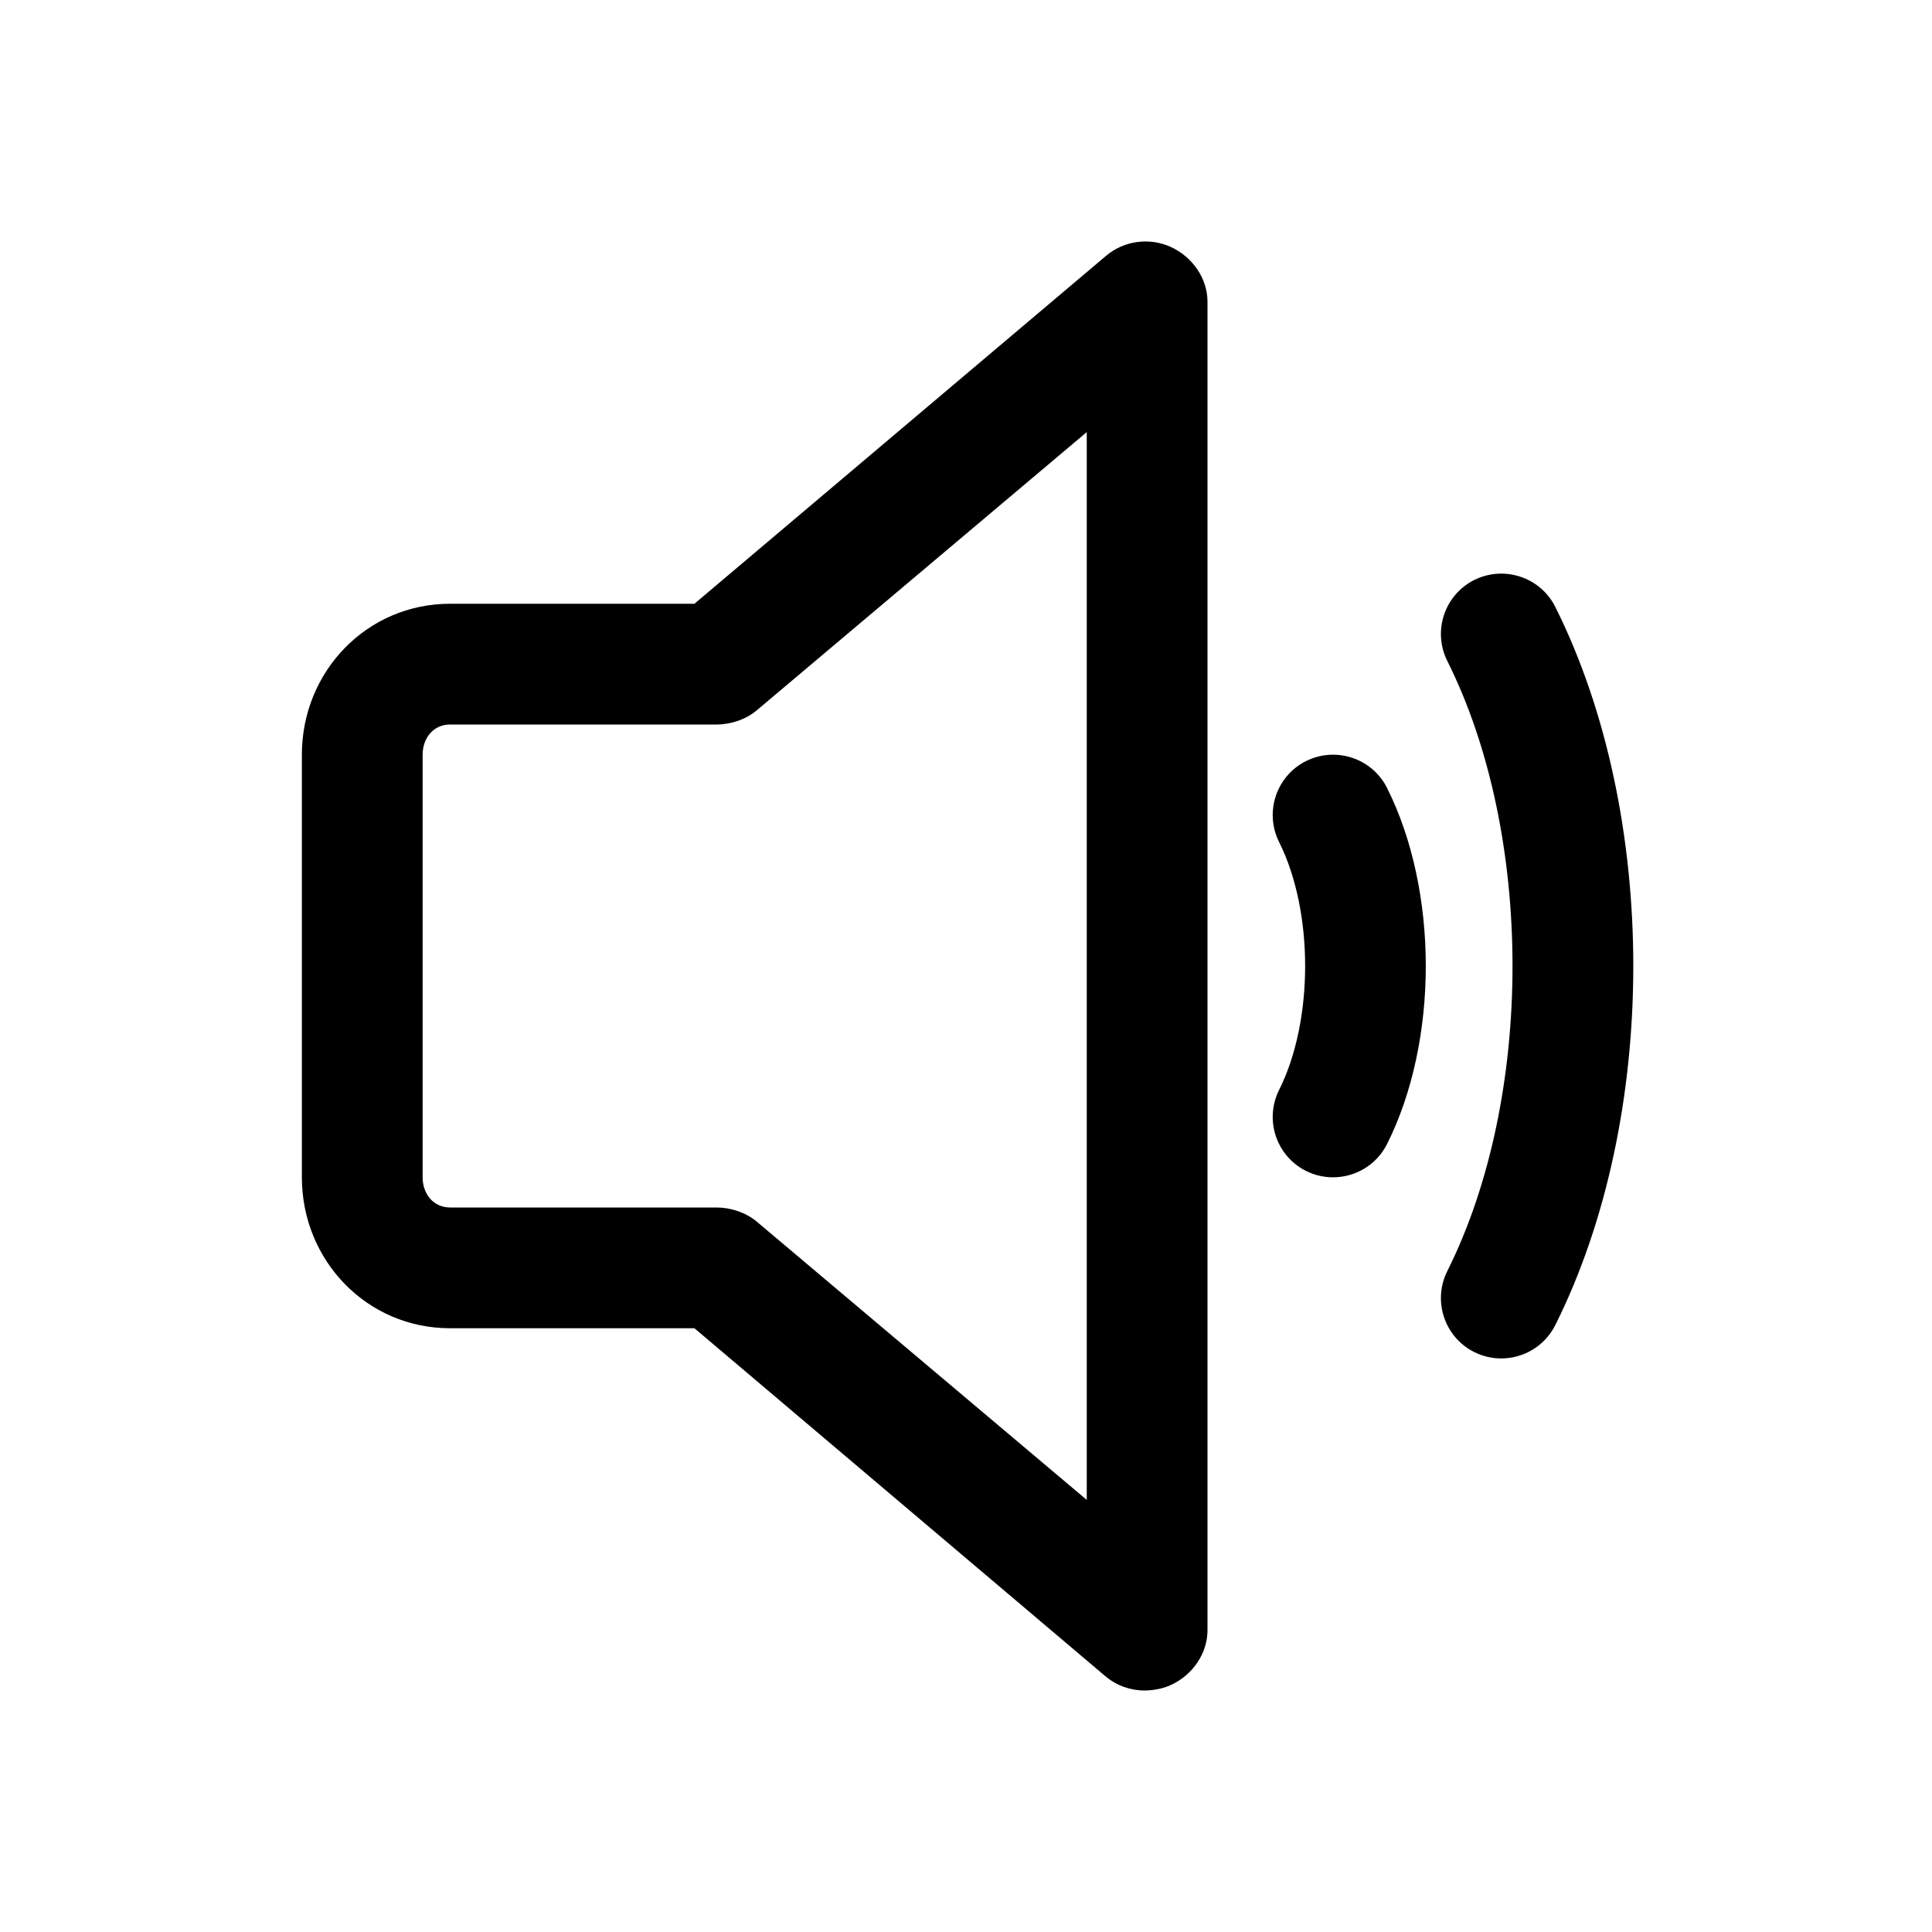
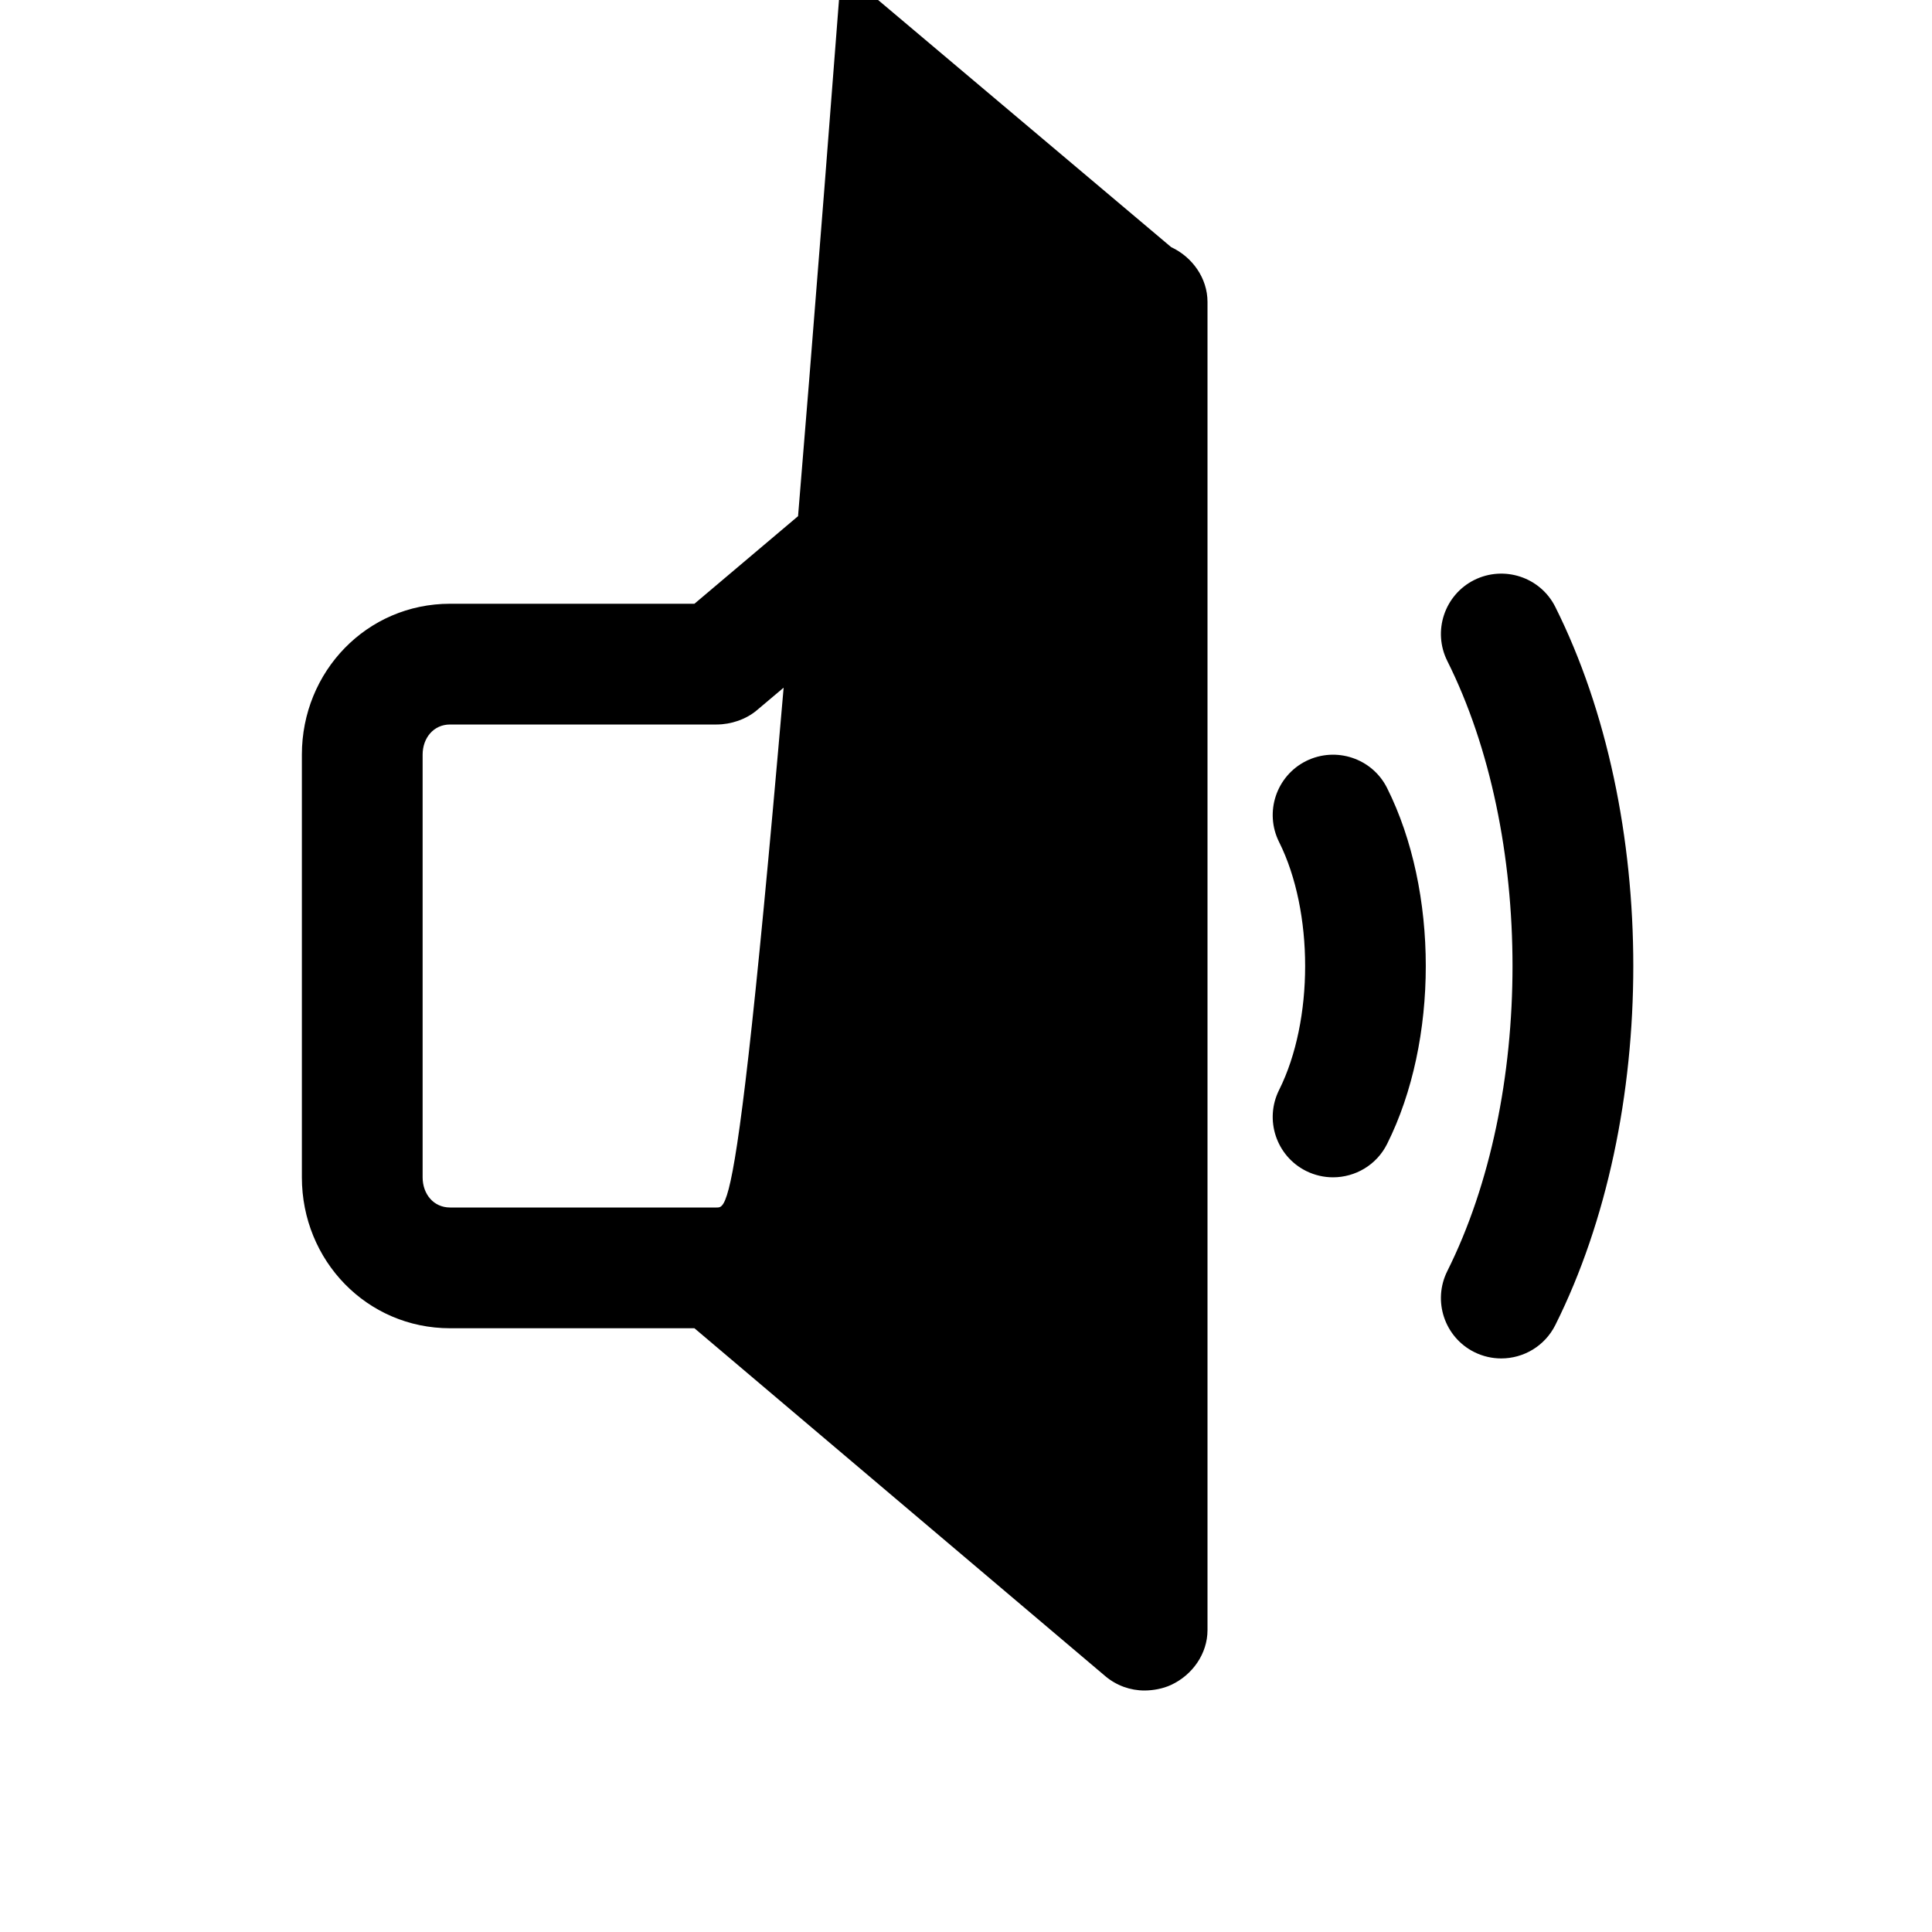
<svg xmlns="http://www.w3.org/2000/svg" enable-background="new 0 0 32 32" height="32px" version="1.1" viewBox="0 0 32 32" width="32px" xml:space="preserve">
  <g id="Guides" />
  <g id="Mail" />
  <g id="Cloud" />
  <g id="Home" />
  <g id="Back" />
  <g id="Next" />
  <g id="Reload" />
  <g id="Buble" />
  <g id="Accept" />
  <g id="Reject" />
  <g id="User" />
  <g id="Download" />
  <g id="Upload" />
  <g id="Camera" />
  <g id="Notification" />
  <g id="About" />
  <g id="Search" />
  <g id="Cart" />
  <g id="Sound">
-     <path d="M19.398,4.093c-0.355-0.165-0.781-0.108-1.078,0.144L11.502,10H7.455C6.077,10,5,11.121,5,12.5v7   C5,20.879,6.077,22,7.455,22h4.047l6.806,5.763C18.493,27.919,18.723,28,18.955,28c0.143,0,0.309-0.03,0.443-0.093   C19.751,27.743,20,27.39,20,27V5C20,4.61,19.751,4.257,19.398,4.093z M18,24.843l-5.462-4.606   C12.357,20.084,12.106,20,11.869,20H7.455C7.179,20,7,19.775,7,19.5v-7C7,12.225,7.179,12,7.455,12h4.414   c0.237,0,0.488-0.084,0.668-0.237L18,7.157V24.843z M22.975,13.053c0.854,1.708,0.854,4.186,0,5.894   C22.8,19.298,22.446,19.5,22.079,19.5c-0.15,0-0.303-0.034-0.446-0.105c-0.494-0.247-0.694-0.848-0.447-1.342   c0.575-1.151,0.575-2.954,0-4.106c-0.247-0.494-0.047-1.095,0.447-1.342   C22.127,12.36,22.729,12.559,22.975,13.053z M25.761,21.947C25.585,22.298,25.232,22.5,24.865,22.5   c-0.15,0-0.303-0.034-0.446-0.105c-0.494-0.247-0.694-0.848-0.447-1.342c1.44-2.881,1.44-7.225,0-10.105   c-0.247-0.494-0.047-1.095,0.447-1.342c0.494-0.245,1.095-0.047,1.342,0.447   C27.483,13.499,27.483,18.501,25.761,21.947z" />
+     <path d="M19.398,4.093c-0.355-0.165-0.781-0.108-1.078,0.144L11.502,10H7.455C6.077,10,5,11.121,5,12.5v7   C5,20.879,6.077,22,7.455,22h4.047l6.806,5.763C18.493,27.919,18.723,28,18.955,28c0.143,0,0.309-0.03,0.443-0.093   C19.751,27.743,20,27.39,20,27V5C20,4.61,19.751,4.257,19.398,4.093z l-5.462-4.606   C12.357,20.084,12.106,20,11.869,20H7.455C7.179,20,7,19.775,7,19.5v-7C7,12.225,7.179,12,7.455,12h4.414   c0.237,0,0.488-0.084,0.668-0.237L18,7.157V24.843z M22.975,13.053c0.854,1.708,0.854,4.186,0,5.894   C22.8,19.298,22.446,19.5,22.079,19.5c-0.15,0-0.303-0.034-0.446-0.105c-0.494-0.247-0.694-0.848-0.447-1.342   c0.575-1.151,0.575-2.954,0-4.106c-0.247-0.494-0.047-1.095,0.447-1.342   C22.127,12.36,22.729,12.559,22.975,13.053z M25.761,21.947C25.585,22.298,25.232,22.5,24.865,22.5   c-0.15,0-0.303-0.034-0.446-0.105c-0.494-0.247-0.694-0.848-0.447-1.342c1.44-2.881,1.44-7.225,0-10.105   c-0.247-0.494-0.047-1.095,0.447-1.342c0.494-0.245,1.095-0.047,1.342,0.447   C27.483,13.499,27.483,18.501,25.761,21.947z" />
  </g>
  <g id="List" />
  <g id="Settings" />
</svg>